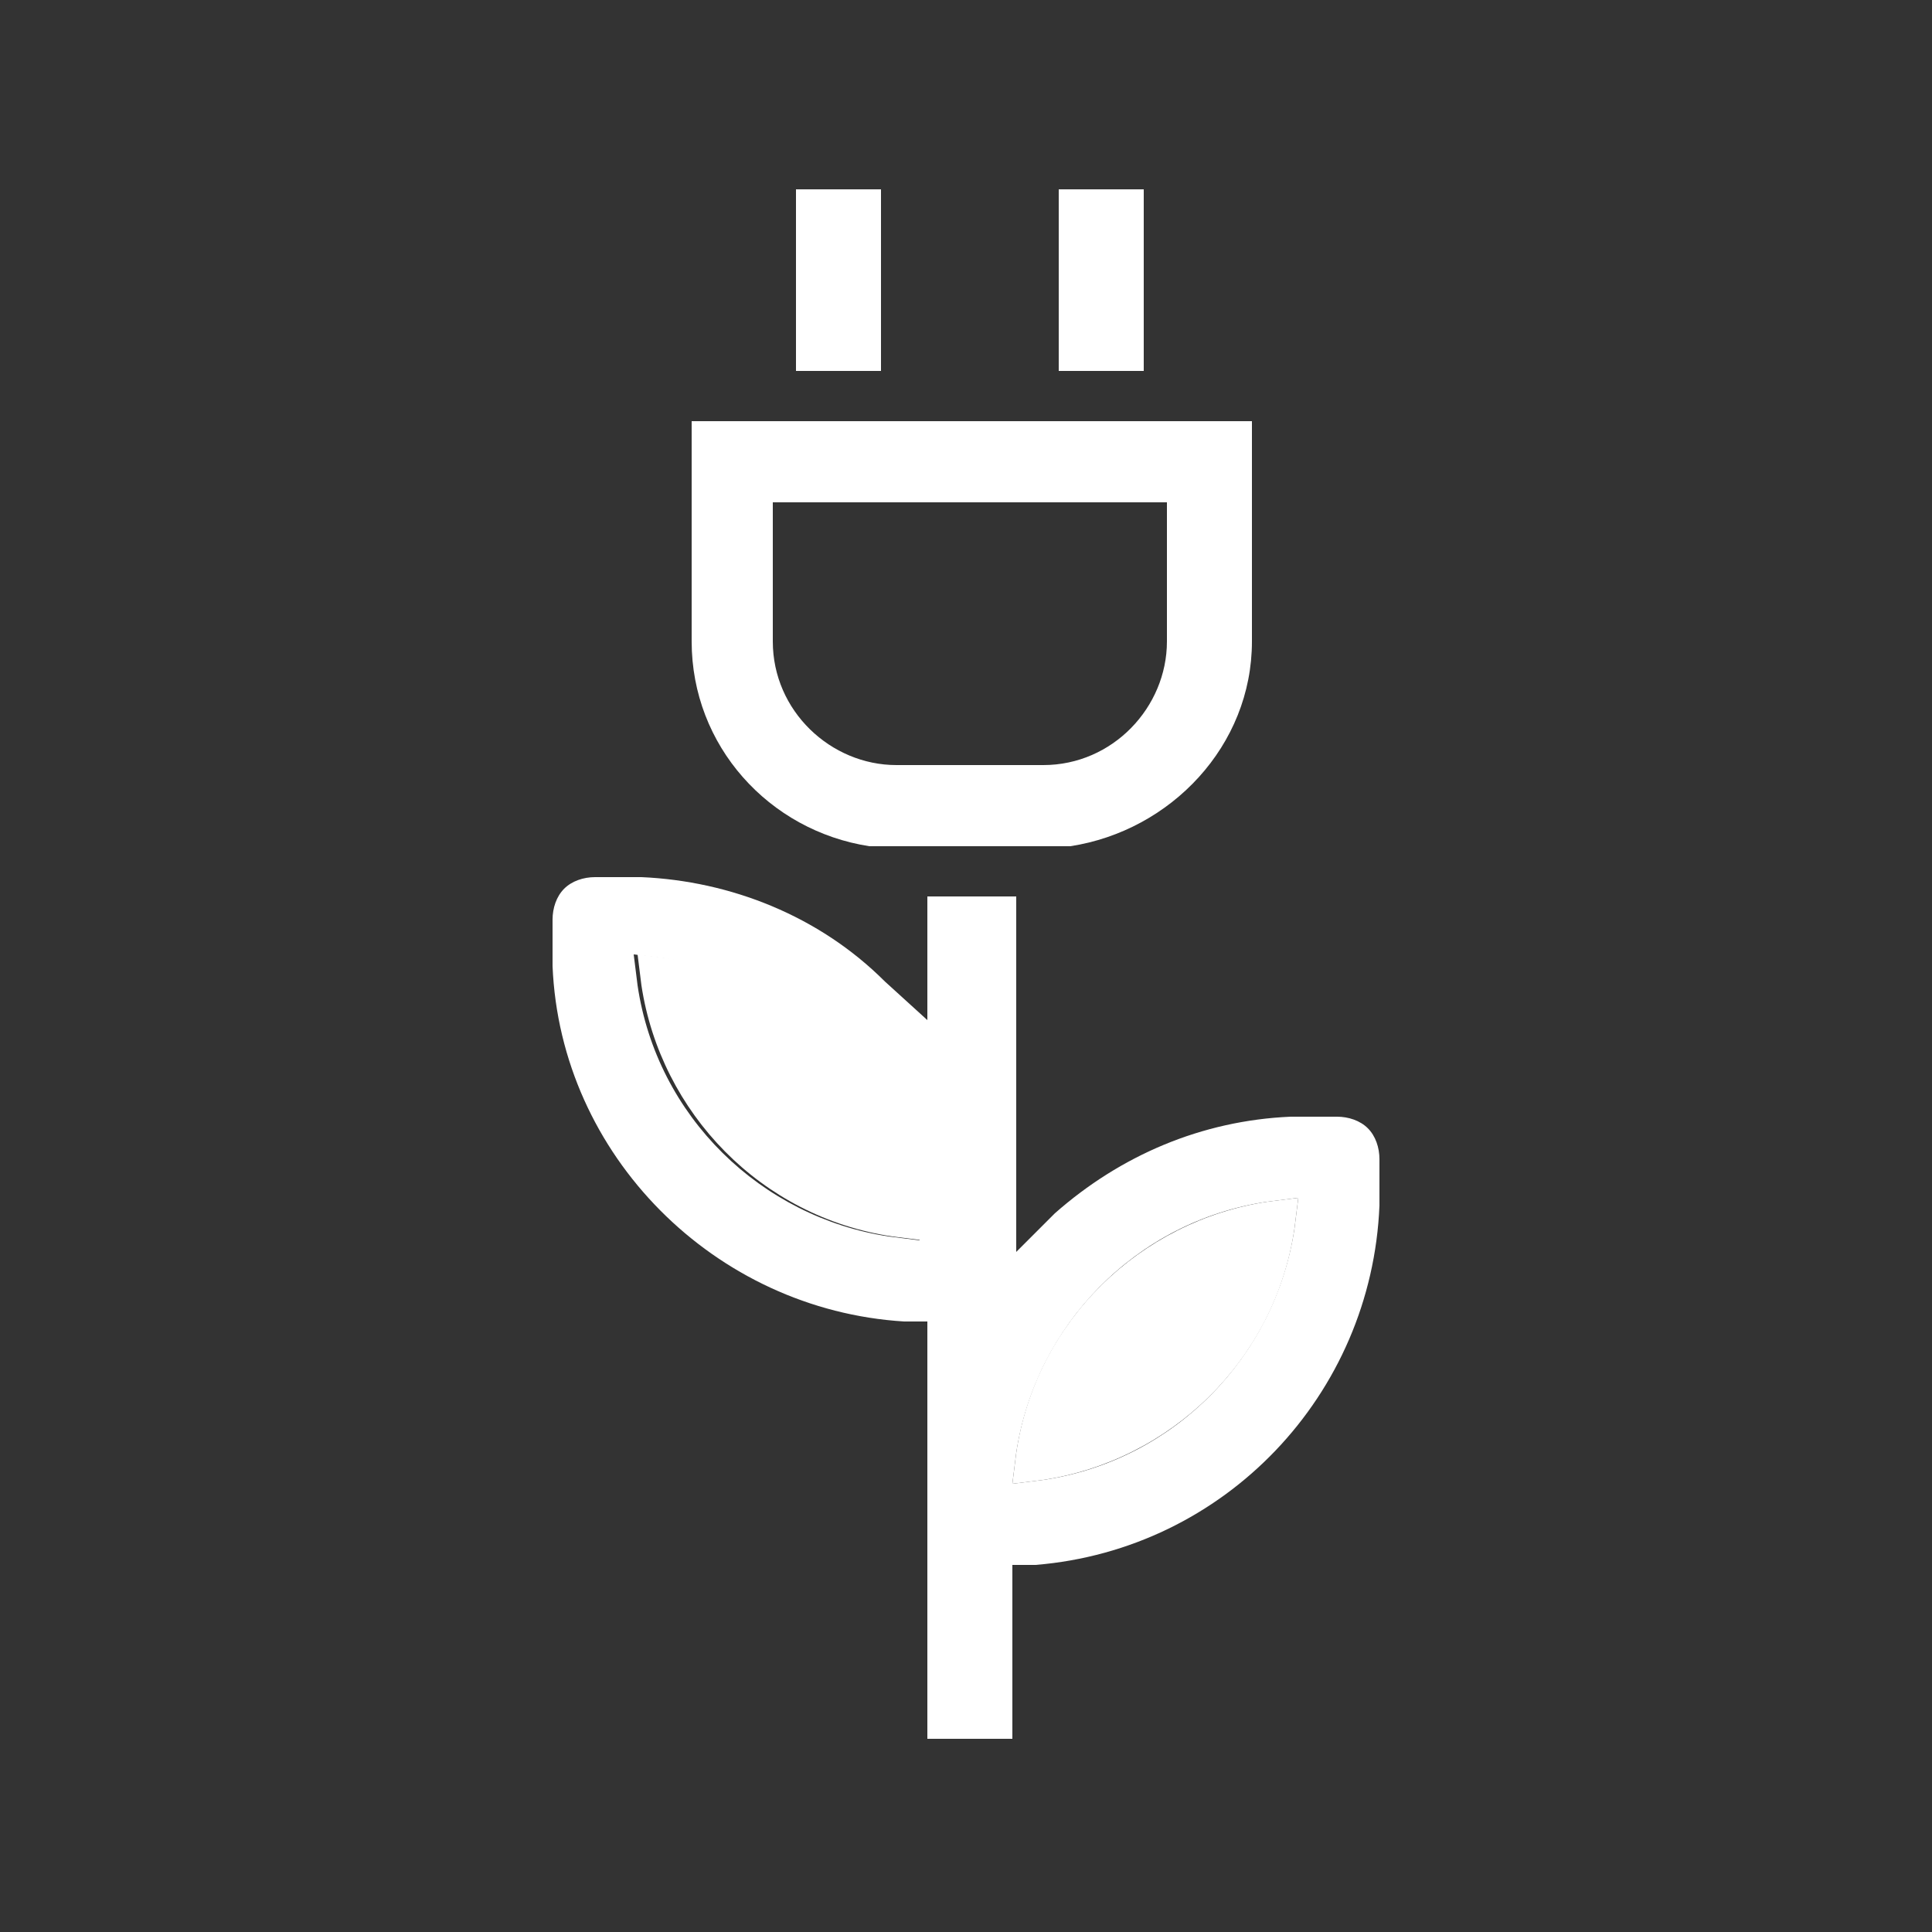
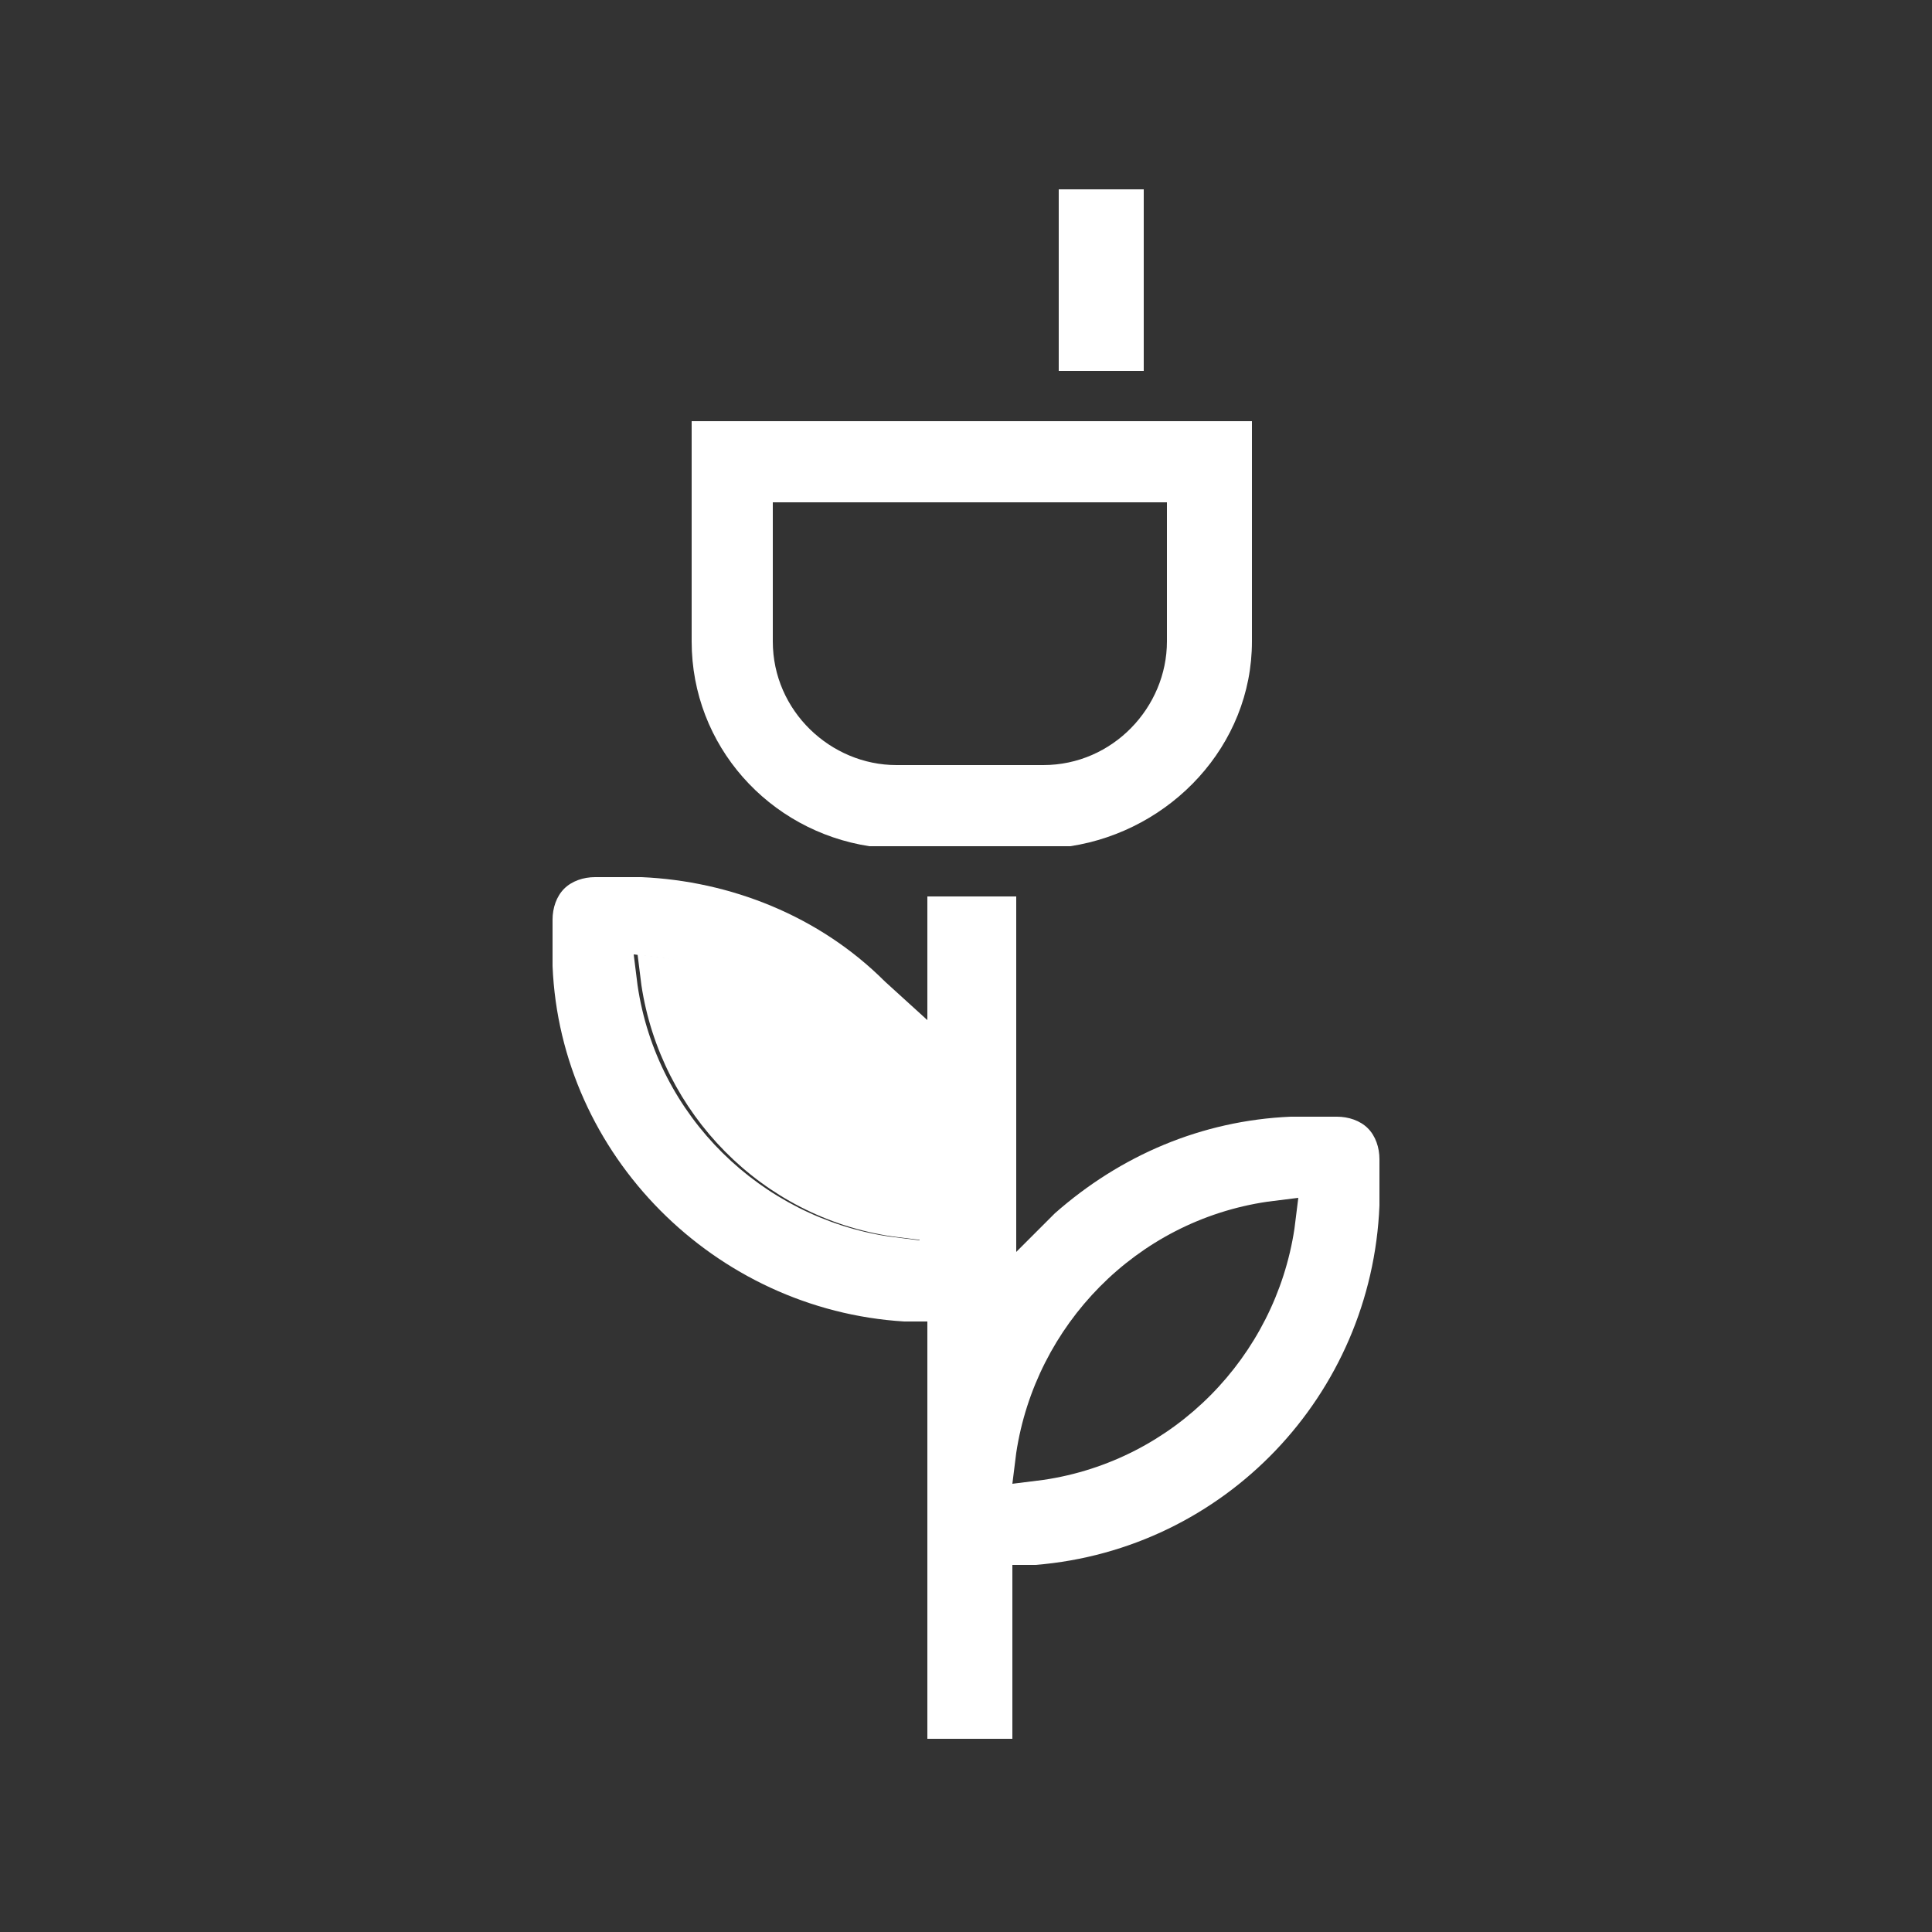
<svg xmlns="http://www.w3.org/2000/svg" version="1.1" id="Layer_1" x="0px" y="0px" viewBox="0 0 50 50" style="enable-background:new 0 0 50 50;" xml:space="preserve">
  <rect x="0" y="0" width="50" height="50" fill="#333333" stroke="none" />
  <style type="text/css">
	.st0{fill:#FFFFFF;}
</style>
  <g id="Guides">
</g>
  <g id="Art">
    <g>
      <path class="st0" d="M32.4,16.6v-5.7H17.9v5.7c0,2.7,2,4.9,4.6,5.3h5.2C30.3,21.5,32.4,19.3,32.4,16.6z M30.2,16.6    c0,1.7-1.4,3.2-3.2,3.2h-3.8c-1.7,0-3.2-1.4-3.2-3.2V13h10.2V16.6z" />
      <path class="st0" d="M24,26.4l-1.1-1c-1.7-1.7-4-2.6-6.3-2.7h-1.2c-0.3,0-0.6,0.1-0.8,0.3c-0.2,0.2-0.3,0.5-0.3,0.8V25    c0.2,4.9,4.2,8.9,9.1,9.2H24V45h2.2v-4.5h0.6c4.9-0.4,8.7-4.4,8.9-9.3V30c0-0.3-0.1-0.6-0.3-0.8c-0.2-0.2-0.5-0.3-0.8-0.3h-1.2    c-2.3,0.1-4.4,1-6.1,2.5l-1,1v-9.2H24V26.4z M23,32c-3.3-0.5-6-3.1-6.5-6.5l-0.1-0.8l0.8,0.1c3.3,0.5,6,3.1,6.5,6.5l0.1,0.8L23,32    z M26.3,37.6c0.5-3.3,3.1-6,6.5-6.5l0.8-0.1l-0.1,0.8c-0.5,3.3-3.1,6-6.5,6.5l-0.8,0.1L26.3,37.6z" />
-       <rect x="20.6" y="4.9" class="st0" width="2.2" height="4.7" />
      <rect x="27.4" y="4.9" class="st0" width="2.2" height="4.7" />
      <path class="st0" d="M17.3,24.8l-0.8-0.1l0.1,0.8c0.5,3.3,3.1,6,6.5,6.5l0.8,0.1l-0.1-0.8C23.3,28,20.6,25.3,17.3,24.8z" />
-       <path class="st0" d="M27,38.3c3.3-0.5,6-3.1,6.5-6.5l0.1-0.8l-0.8,0.1c-3.3,0.5-6,3.1-6.5,6.5l-0.1,0.8L27,38.3z" />
    </g>
  </g>
</svg>